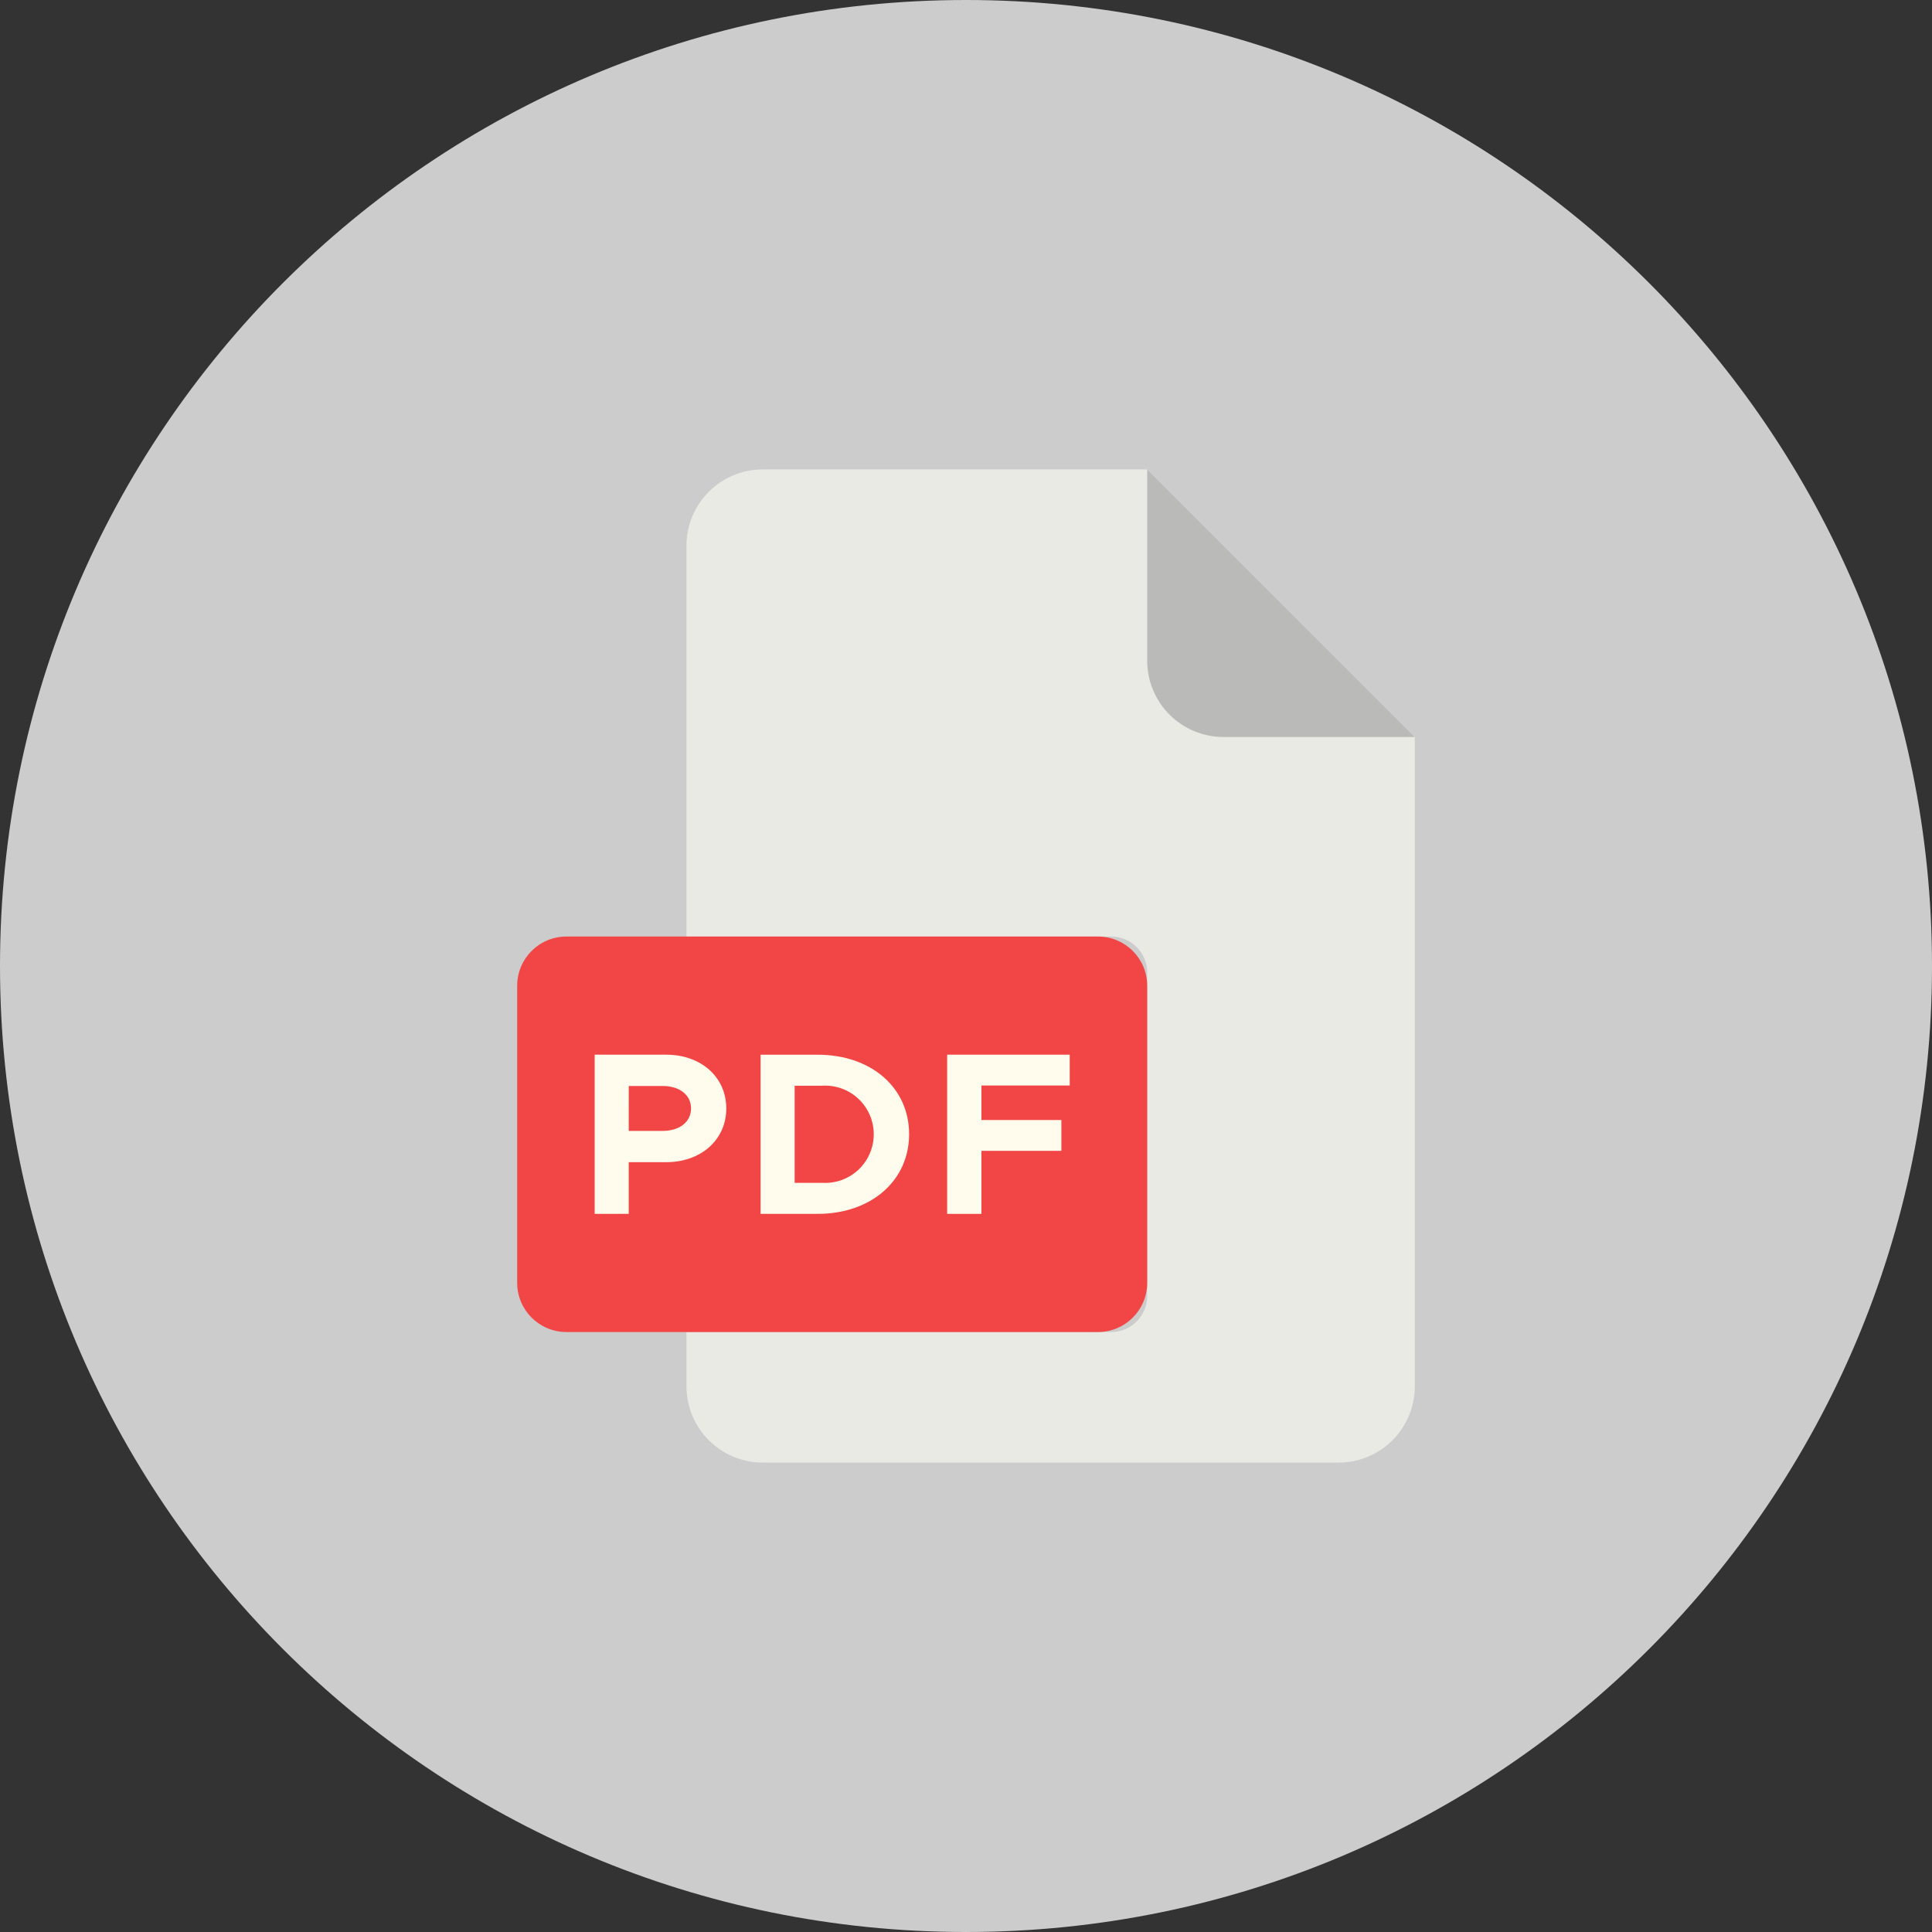
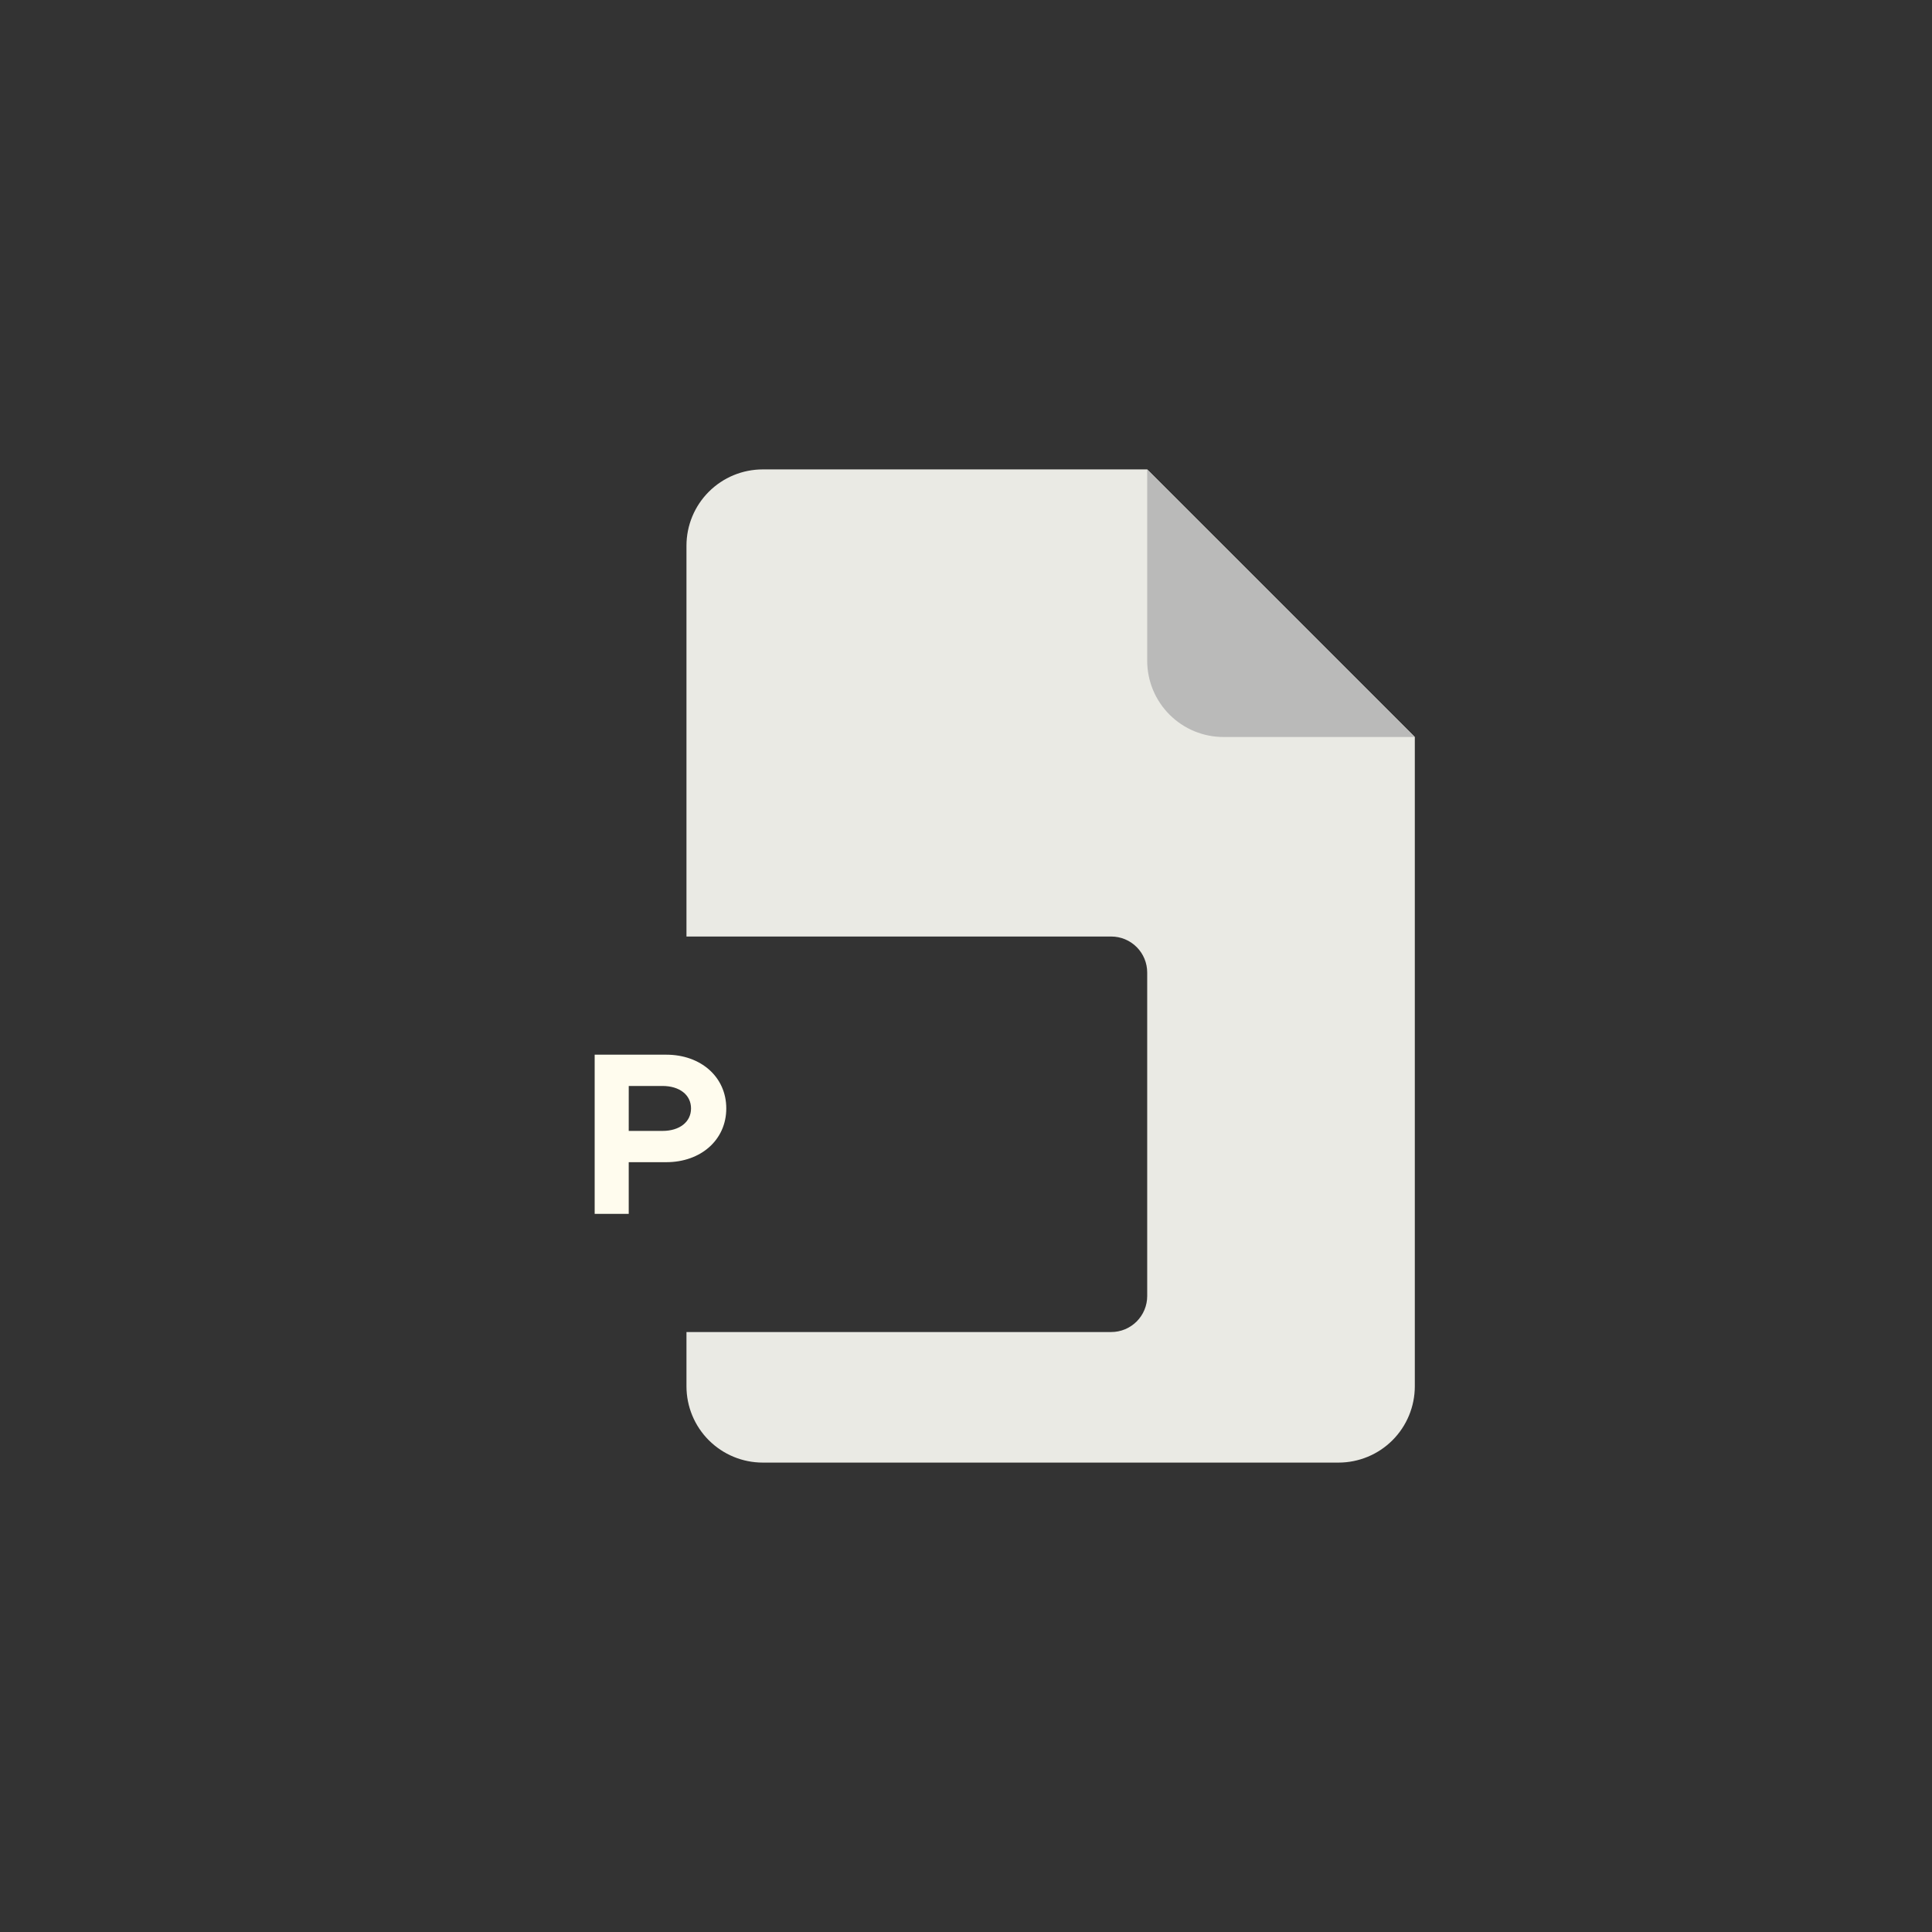
<svg xmlns="http://www.w3.org/2000/svg" width="114" height="114" viewBox="0 0 114 114" fill="none">
  <rect x="0" y="0" width="114" height="114" fill="#333333" stroke="none" />
  <g clip-path="url(#clip0_98_431)">
-     <path d="M57 114C88.48 114 114 88.48 114 57C114 25.52 88.48 0 57 0C25.52 0 0 25.52 0 57C0 88.48 25.52 114 57 114Z" fill="#CCCCCC" />
    <path d="M65.569 78.598H40.506V81.801C40.506 82.994 40.98 84.139 41.824 84.983C42.669 85.828 43.813 86.302 45.007 86.302H78.982C80.175 86.302 81.32 85.828 82.164 84.984C83.008 84.14 83.482 82.995 83.483 81.801V43.488L67.692 27.698H45.007C43.813 27.698 42.669 28.172 41.825 29.016C40.98 29.86 40.506 31.005 40.506 32.199V55.261H65.569C66.132 55.261 66.672 55.484 67.07 55.883C67.468 56.281 67.692 56.821 67.692 57.384V76.475C67.692 77.038 67.468 77.578 67.07 77.976C66.672 78.374 66.132 78.598 65.569 78.598V78.598Z" fill="#EAEAE4" />
    <path d="M83.482 43.488L67.692 27.698V38.987C67.692 40.181 68.166 41.325 69.01 42.169C69.854 43.014 70.999 43.488 72.193 43.488H83.482Z" fill="#BABAB9" />
-     <path d="M64.788 55.261H33.421C31.817 55.261 30.517 56.561 30.517 58.164V75.695C30.517 77.298 31.817 78.598 33.421 78.598H64.788C66.392 78.598 67.692 77.298 67.692 75.695V58.164C67.692 56.561 66.392 55.261 64.788 55.261Z" fill="#F24646" />
    <path d="M39.314 68.576C41.351 68.576 42.855 67.264 42.855 65.404C42.855 63.545 41.351 62.233 39.314 62.233H35.089V71.626H37.099V68.576H39.314ZM37.1 64.079H39.093C40.091 64.079 40.775 64.6 40.775 65.404C40.775 66.209 40.091 66.731 39.093 66.731H37.099L37.1 64.079Z" fill="#FFFCEE" />
-     <path d="M53.643 66.922C53.643 64.174 51.401 62.234 48.243 62.234H44.88V71.626H48.243C51.4 71.626 53.643 69.67 53.643 66.922ZM48.503 69.794H46.889V64.064H48.503C48.895 64.039 49.287 64.094 49.657 64.227C50.026 64.359 50.364 64.566 50.651 64.835C50.937 65.103 51.165 65.428 51.321 65.788C51.477 66.148 51.557 66.536 51.557 66.929C51.557 67.321 51.477 67.71 51.321 68.07C51.165 68.43 50.937 68.754 50.651 69.023C50.364 69.291 50.026 69.498 49.657 69.631C49.287 69.763 48.895 69.819 48.503 69.794Z" fill="#FFFCEE" />
-     <path d="M63.12 64.051V62.233H55.888V71.626H57.911V67.907H62.628V66.088H57.911V64.051H63.12Z" fill="#FFFCEE" />
  </g>
  <defs>
    <clipPath id="clip0_98_431">
      <rect width="114" height="114" fill="white" />
    </clipPath>
  </defs>
</svg>